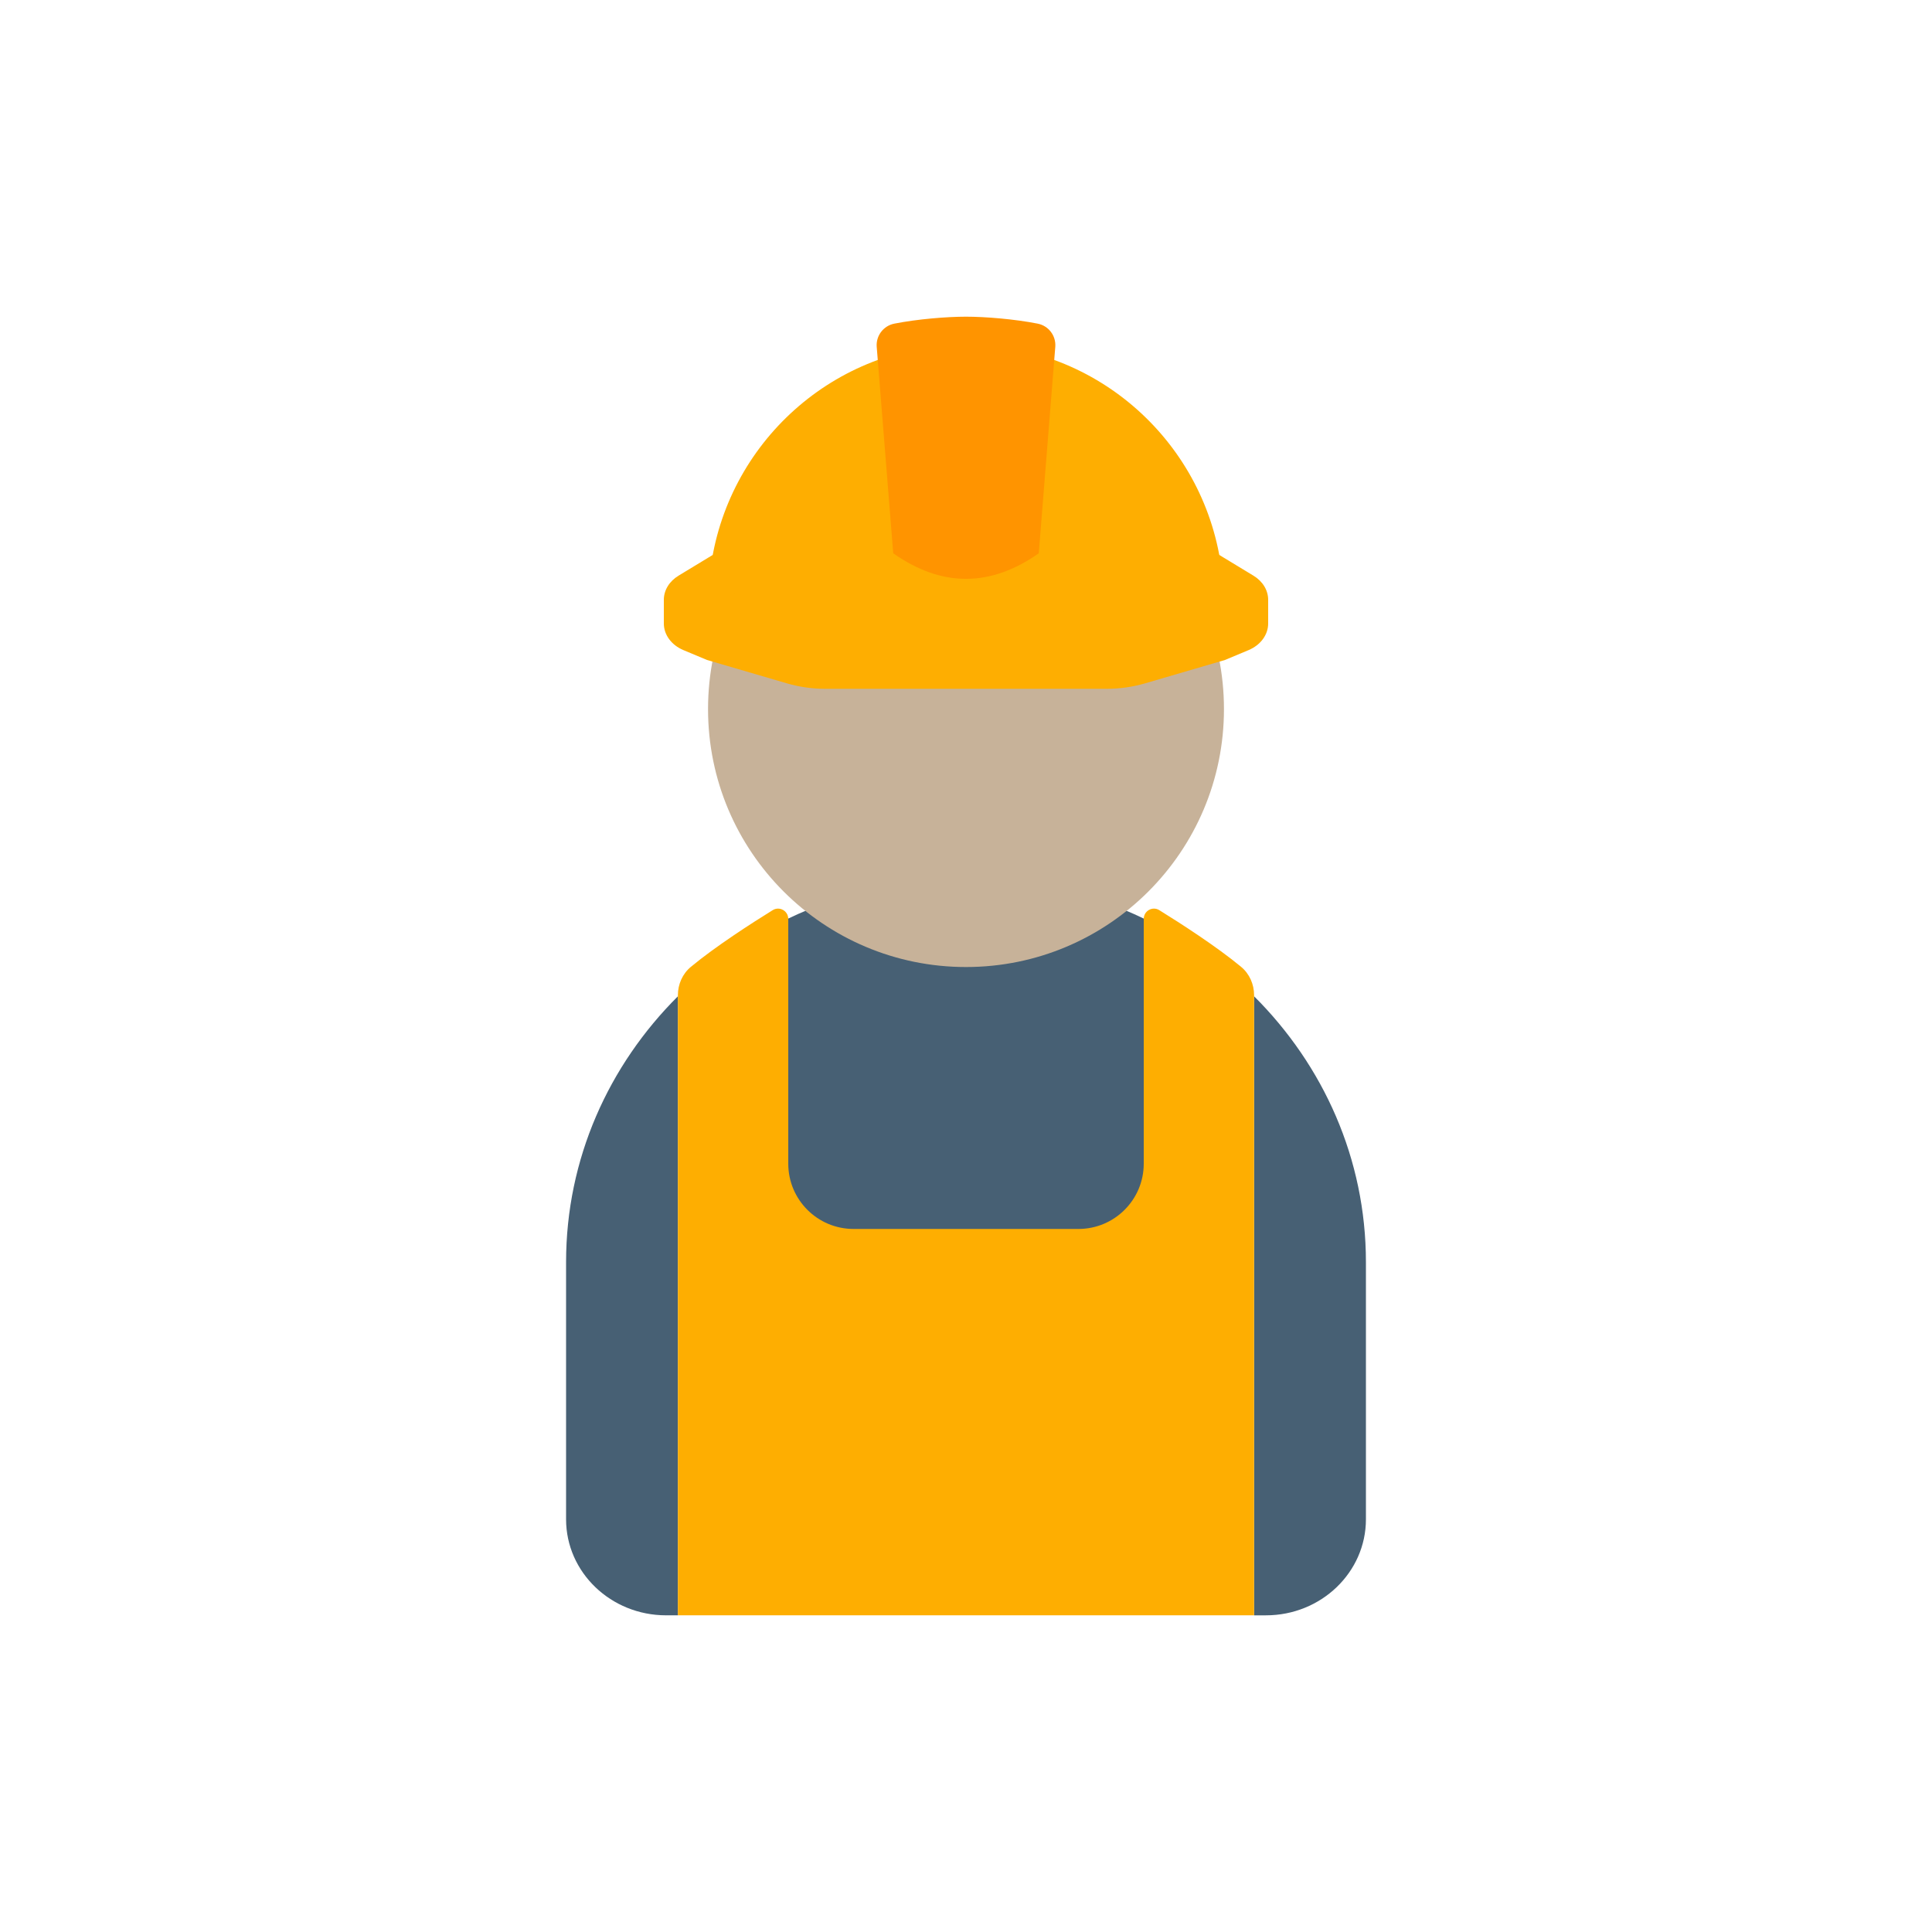
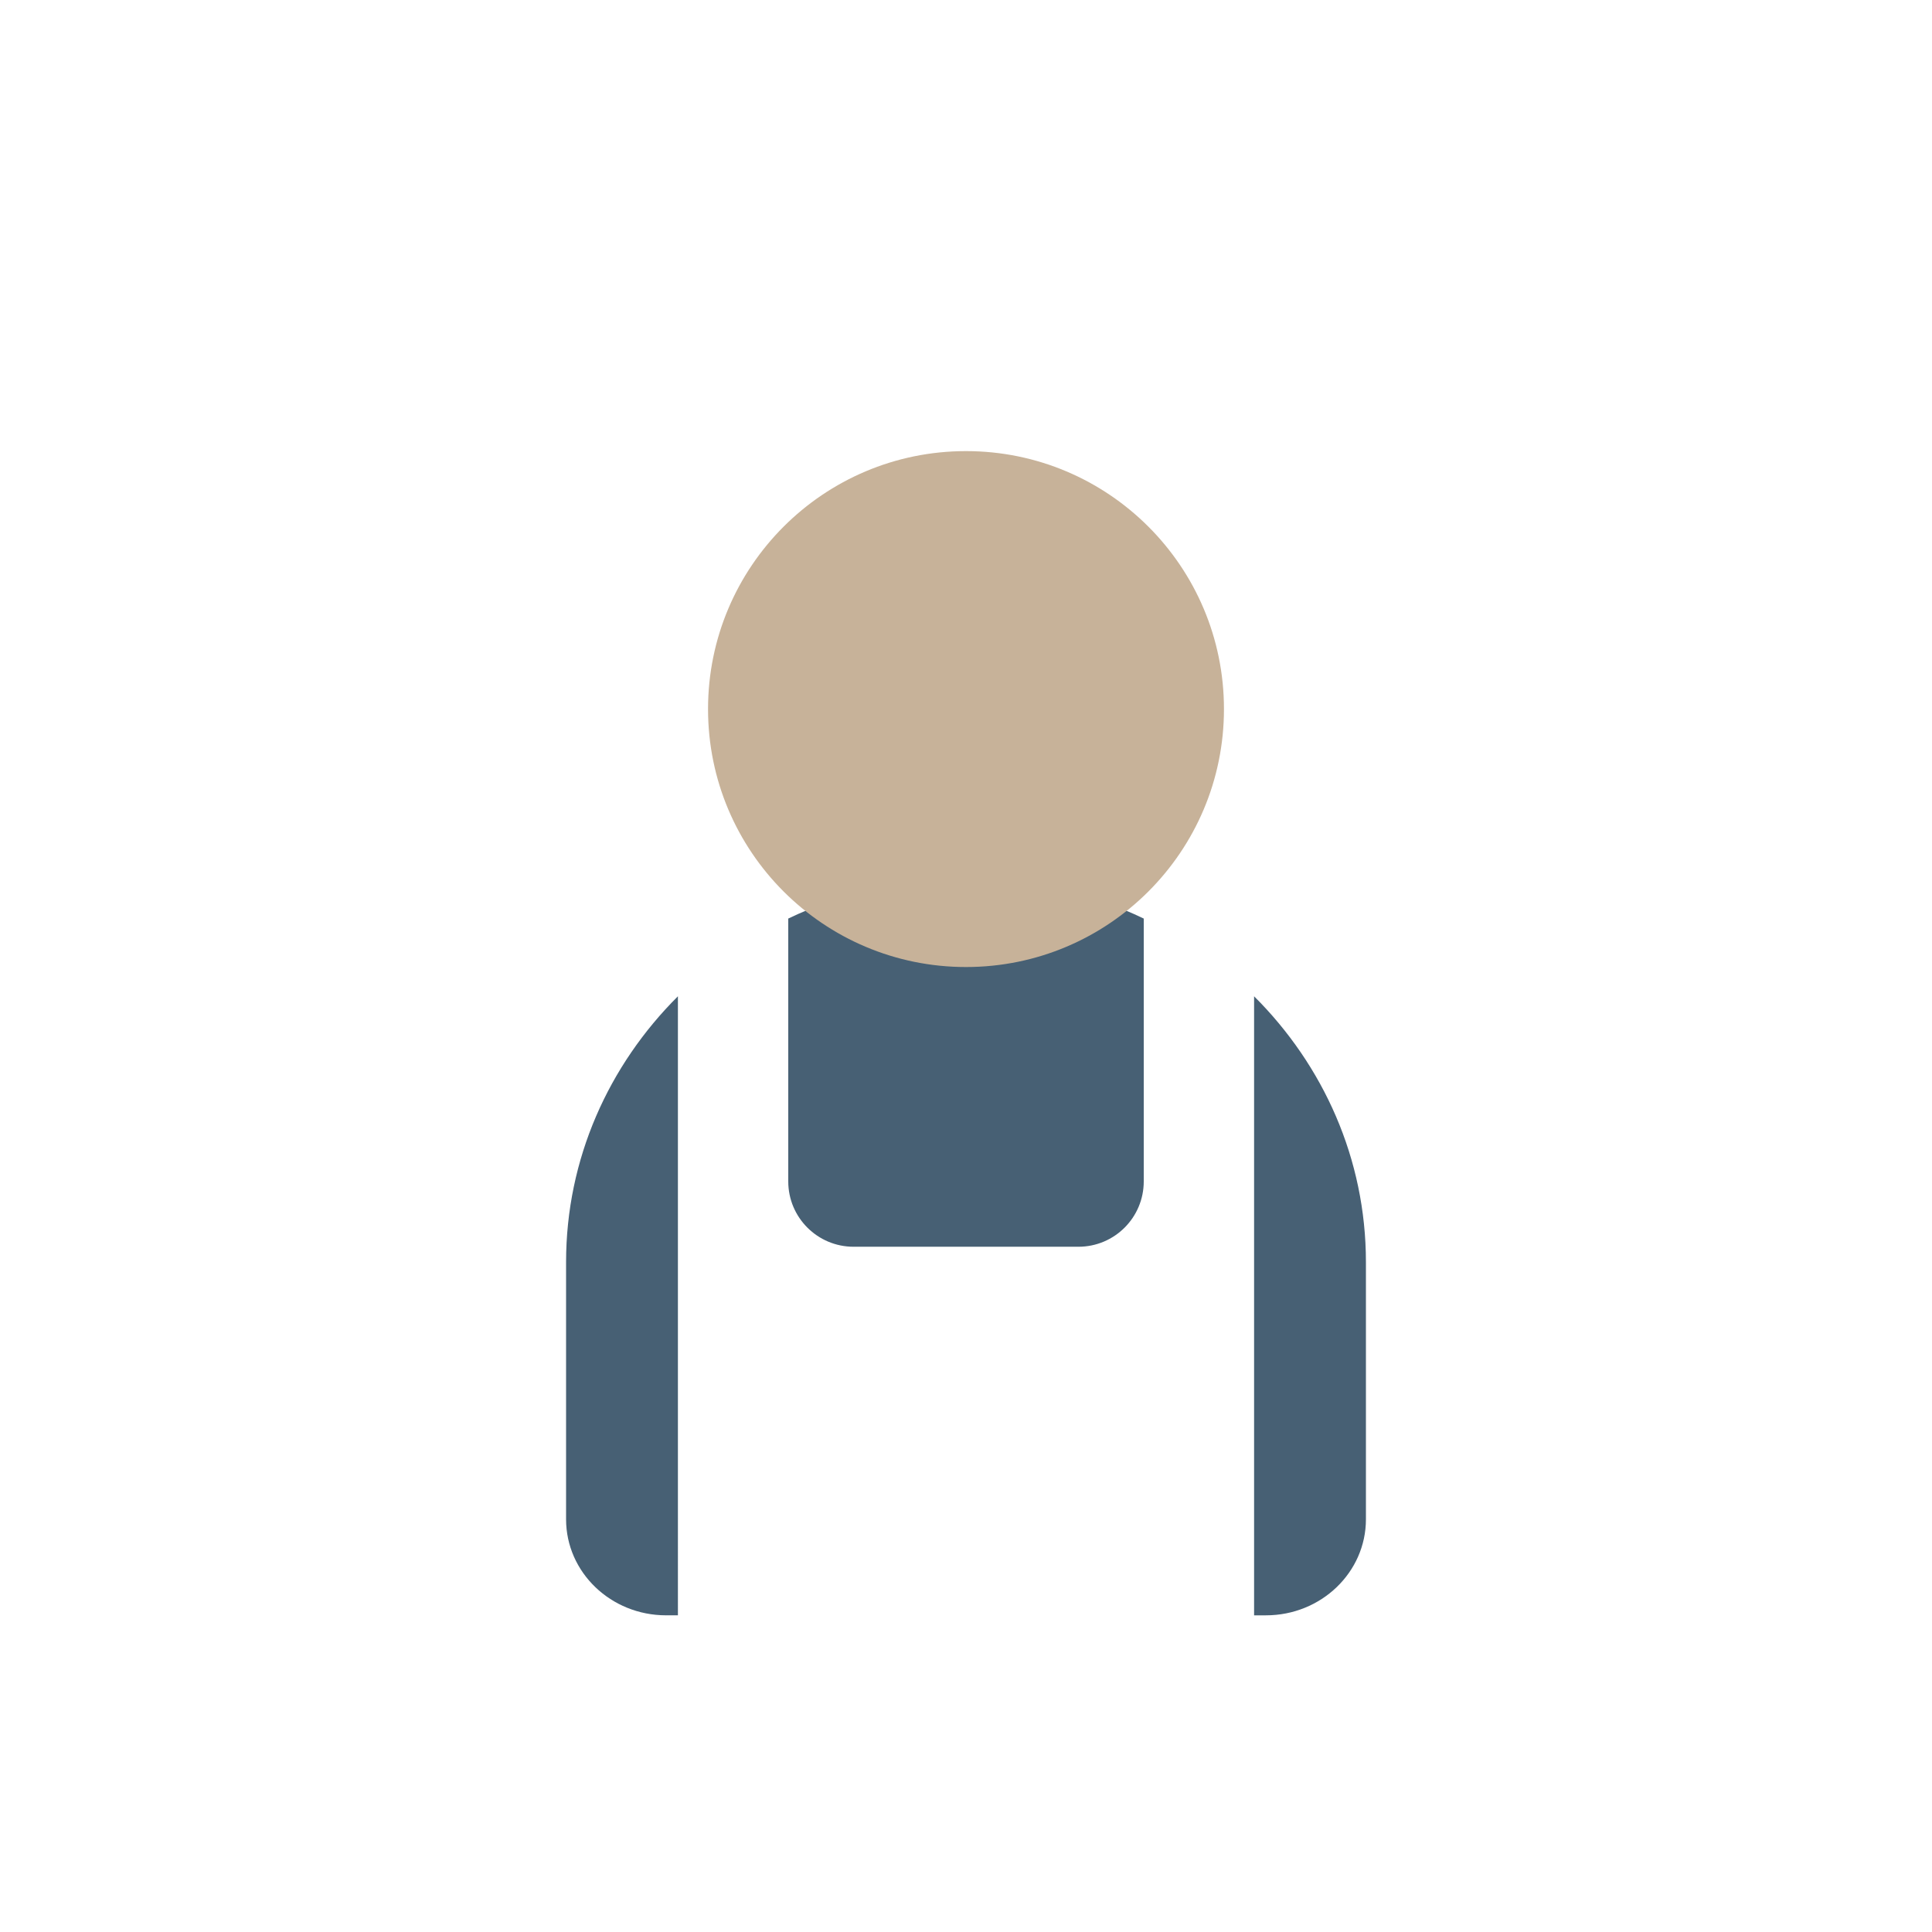
<svg xmlns="http://www.w3.org/2000/svg" class="ldi-ysxisd" width="200px" height="200px" viewBox="0 0 100 100" preserveAspectRatio="xMidYMid" style="background: none;">
  <svg version="1.1" id="圖層_1" x="0px" y="0px" viewBox="0 0 100 100" style="transform-origin: 50px 50px 0px;" xml:space="preserve">
    <g style="transform-origin: 50px 50px 0px;">
      <g style="transform-origin: 50px 50px 0px; transform: scale(0.92);">
        <g style="transform-origin: 50px 50px 0px;">
          <g>
            <style type="text/css" class="ld ld-breath" style="transform-origin: 50px 50px 0px; animation-duration: 1s; animation-delay: -1s; animation-direction: normal;">.st0{fill:#662D91;} .st1{fill:#A0C8D7;} .st2{fill:#ABBD81;} .st3{fill:#F47E60;} .st4{fill:#FFDC6C;} .st5{fill:#E15B64;} .st6{fill:#F2F2F2;} .st7{fill:#FCEE21;} .st8{fill:#EEF4DC;} .st9{fill:#F5E6C8;} .st10{fill:#C33737;} .st11{fill:#333333;} .st12{fill:#666666;} .st13{fill:#CCCCCC;} .st14{fill:#FFC28A;} .st15{fill:#4D4D4D;} .st16{fill:#999999;} .st17{fill:#29ABE2;} .st18{fill:#166496;} .st19{fill:#0071BC;} .st20{fill:#F7931E;} .st21{fill:#3E4D8A;} .st22{fill:#ED1E79;} .st23{fill:#9E005D;} .st24{fill:#D4145A;} .st25{fill:none;} .st26{fill:#ED1C24;} .st27{fill:#F15A24;} .st28{fill:#FBB03B;} .st29{fill:#C7B299;} .st30{fill:none;stroke:#FFFFFF;stroke-width:4;stroke-linecap:round;stroke-miterlimit:10;} .st31{fill:#C69C6D;} .st32{fill:#808080;} .st33{fill:#39B54A;} .st34{fill:#FFFFFF;} .st35{fill:#F6FF3F;} .st36{fill:#FF0000;} .st37{fill:#603813;} .st38{fill:#42210B;} .st39{fill:#1A1A1A;} .st40{fill:#FFD6B0;} .st41{fill:#C28851;} .st42{fill:#FFC28A;stroke:#FFFFFF;stroke-width:2;stroke-miterlimit:10;} .st43{fill:#009245;} .st44{fill:none;stroke:#333333;stroke-linecap:round;stroke-miterlimit:10;} .st45{fill:#E0E0E0;} .st46{fill:#C59B6D;} .st47{fill:#3399CC;} .st48{fill:#9F69B8;} .st49{fill:#EFBF4E;} .st50{fill:#353035;} .st51{fill:#77A4BD;} .st52{fill:#131F25;} .st53{fill:#494B32;} .st54{fill:none;stroke:#754C24;stroke-miterlimit:10;} .st55{fill:#754C24;} .st56{fill:#B2A44F;} .st57{fill:#48462D;} .st58{opacity:0.6;fill:#F73D7E;} .st59{opacity:0.8;fill:#F73D7E;} .st60{fill:#F73D7E;} .st61{opacity:0.59;fill:#3399CC;} .st62{fill:#DBDBDB;} .st63{fill:#3FAB4B;} .st64{fill:#E3A735;} .st65{fill:#E48E11;} .st66{fill:#A67C52;} .st67{fill:#8C6239;} .st68{fill:#666666;stroke:#F2F2F2;stroke-width:1.5;stroke-miterlimit:10;} .st69{fill:none;stroke:#333333;stroke-width:1.5;stroke-miterlimit:10;} .st70{fill:#62A562;} .st71{opacity:0.76;fill:#2E6045;} .st72{fill:#2E6045;} .st73{opacity:0.8;fill:#2E6045;} .st74{fill:#F8B26A;stroke:#231815;stroke-miterlimit:10;} .st75{fill:#F1F5DB;} .st76{fill:#FEAE01;} .st77{fill:#FF9400;} .st78{fill:none;stroke:#B3B3B3;stroke-width:3;stroke-miterlimit:10;} .st79{fill:#B3B3B3;} .st80{fill:none;stroke:#000000;stroke-width:1.5;stroke-miterlimit:10;} .st81{fill:none;stroke:#754C24;stroke-width:3;stroke-miterlimit:10;} .st82{fill:#C5C2BA;} .st83{fill:#E62B0F;} .st84{fill:#F2E336;} .st85{fill:#96AB5F;} .st86{fill:#C0996D;} .st87{fill:#573E31;} .st88{fill:none;stroke:#754C24;stroke-width:2;stroke-linecap:round;stroke-miterlimit:10;} .st89{fill:#534741;} .st90{fill:#F8B26A;} .st91{fill:#F8B26A;stroke:#F2F2F2;stroke-width:0.41;stroke-miterlimit:10;} .st92{fill:none;stroke:#FFFFFF;stroke-width:1.842;stroke-miterlimit:10;} .st93{fill:#F73D7E;stroke:#FFFFFF;stroke-width:1.5;stroke-miterlimit:10;} .st94{fill:#F8B26A;stroke:#FFFFFF;stroke-width:2.238;stroke-miterlimit:10;} .st95{fill:#C33737;stroke:#FFFFFF;stroke-width:1.103;stroke-miterlimit:10;} .st96{fill:none;stroke:#333333;stroke-width:3.876;stroke-miterlimit:10;} .st97{fill:#31F294;} .st98{fill:#66503A;} .st99{fill:#E15C65;}</style>
            <g class="ld ld-breath" style="transform-origin: 50px 50px 0px; animation-duration: 1s; animation-delay: -0.944s; animation-direction: normal;">
              <path class="st75" d="M27.5,66.661v14.467c0,2.984,2.52,5.403,5.628,5.403h0.664V51.704C29.899,55.582,27.5,60.848,27.5,66.661z" fill="476074" style="fill: rgb(71, 96, 116);" />
            </g>
            <g class="ld ld-breath" style="transform-origin: 50px 50px 0px; animation-duration: 1s; animation-delay: -0.889s; animation-direction: normal;">
              <path class="st75" d="M66.208,51.704v34.828h0.664c3.108,0,5.628-2.419,5.628-5.403V66.661C72.5,60.848,70.101,55.582,66.208,51.704 z" fill="476074" style="fill: rgb(71, 96, 116);" />
            </g>
            <g class="ld ld-breath" style="transform-origin: 50px 50px 0px; animation-duration: 1s; animation-delay: -0.833s; animation-direction: normal;">
              <path class="st75" d="M43.674,65.795h12.652c2.029,0,3.674-1.645,3.674-3.674v-14.79c-3.015-1.442-6.403-2.273-10-2.273 c-3.597,0-6.985,0.831-10,2.273v14.79C40,64.15,41.645,65.795,43.674,65.795z" fill="476074" style="fill: rgb(71, 96, 116);" />
            </g>
            <g class="ld ld-breath" style="transform-origin: 50px 50px 0px; animation-duration: 1s; animation-delay: -0.778s; animation-direction: normal;">
              <circle class="st29" cx="50" cy="35.545" r="14.513" fill="rgb(199, 178, 153)" style="fill: rgb(199, 178, 153);" />
            </g>
            <g class="ld ld-breath" style="transform-origin: 50px 50px 0px; animation-duration: 1s; animation-delay: -0.722s; animation-direction: normal;">
-               <path class="st76" d="M64.097,26.781c-9.398,2.667-18.796,2.667-28.194,0l-2.077,1.259C33.307,28.355,33,28.86,33,29.397v1.333 c0,0.635,0.427,1.215,1.103,1.498l1.327,0.555l4.488,1.313c0.701,0.205,1.437,0.31,2.179,0.31H50h7.903 c0.742,0,1.478-0.105,2.179-0.31l4.488-1.313l1.327-0.555C66.573,31.946,67,31.365,67,30.731v-1.333 c0-0.538-0.307-1.043-0.826-1.357L64.097,26.781z" fill="rgb(254, 174, 1)" style="fill: rgb(254, 174, 1);" />
-             </g>
+               </g>
            <g class="ld ld-breath" style="transform-origin: 50px 50px 0px; animation-duration: 1s; animation-delay: -0.667s; animation-direction: normal;">
-               <path class="st76" d="M60,47.351l0,13.769c0,2.029-1.645,3.674-3.674,3.674H43.674c-2.029,0-3.674-1.645-3.674-3.674l0-13.769 c0-0.451-0.491-0.73-0.875-0.493c-1.161,0.718-3.222,2.043-4.602,3.188c-0.472,0.391-0.732,0.981-0.732,1.594l0,34.891h32.417 l0-34.891c0-0.613-0.26-1.203-0.732-1.594c-1.38-1.145-3.441-2.47-4.602-3.188C60.491,46.621,60,46.9,60,47.351z" fill="rgb(254, 174, 1)" style="fill: rgb(254, 174, 1);" />
-             </g>
+               </g>
            <g class="ld ld-breath" style="transform-origin: 50px 50px 0px; animation-duration: 1s; animation-delay: -0.611s; animation-direction: normal;">
-               <path class="st76" d="M63.54,28.969c0.531-0.103,0.918-0.599,0.855-1.136C63.546,20.626,57.435,15.031,50,15.031 c-7.411,0-13.508,5.559-14.386,12.733c-0.069,0.564,0.291,1.097,0.849,1.205C45.488,30.719,54.514,30.719,63.54,28.969z" fill="rgb(254, 174, 1)" style="fill: rgb(254, 174, 1);" />
-             </g>
+               </g>
            <g class="ld ld-breath" style="transform-origin: 50px 50px 0px; animation-duration: 1s; animation-delay: -0.556s; animation-direction: normal;">
-               <path class="st77" d="M45.906,26.781c2.729,1.917,5.458,1.917,8.188,0l0.93-11.627c0.042-0.621-0.382-1.174-0.993-1.294 c-1.295-0.255-2.941-0.391-4.031-0.391s-2.736,0.136-4.031,0.391c-0.611,0.12-1.035,0.673-0.993,1.294L45.906,26.781z" fill="rgb(255, 148, 0)" style="fill: rgb(255, 148, 0);" />
-             </g>
+               </g>
          </g>
        </g>
      </g>
    </g>
    <style type="text/css" class="ld ld-breath" style="transform-origin: 50px 50px 0px; animation-duration: 1s; animation-delay: -0.222s; animation-direction: normal;">@keyframes ld-breath {
  0% {
    -webkit-transform: scale(0.86);
    transform: scale(0.86);
  }
  50% {
    -webkit-transform: scale(1.06);
    transform: scale(1.06);
  }
  100% {
    -webkit-transform: scale(0.86);
    transform: scale(0.86);
  }
}
@-webkit-keyframes ld-breath {
  0% {
    -webkit-transform: scale(0.86);
    transform: scale(0.86);
  }
  50% {
    -webkit-transform: scale(1.06);
    transform: scale(1.06);
  }
  100% {
    -webkit-transform: scale(0.86);
    transform: scale(0.86);
  }
}
.ld.ld-breath {
  -webkit-animation: ld-breath 1s infinite;
  animation: ld-breath 1s infinite;
}
</style>
  </svg>
</svg>